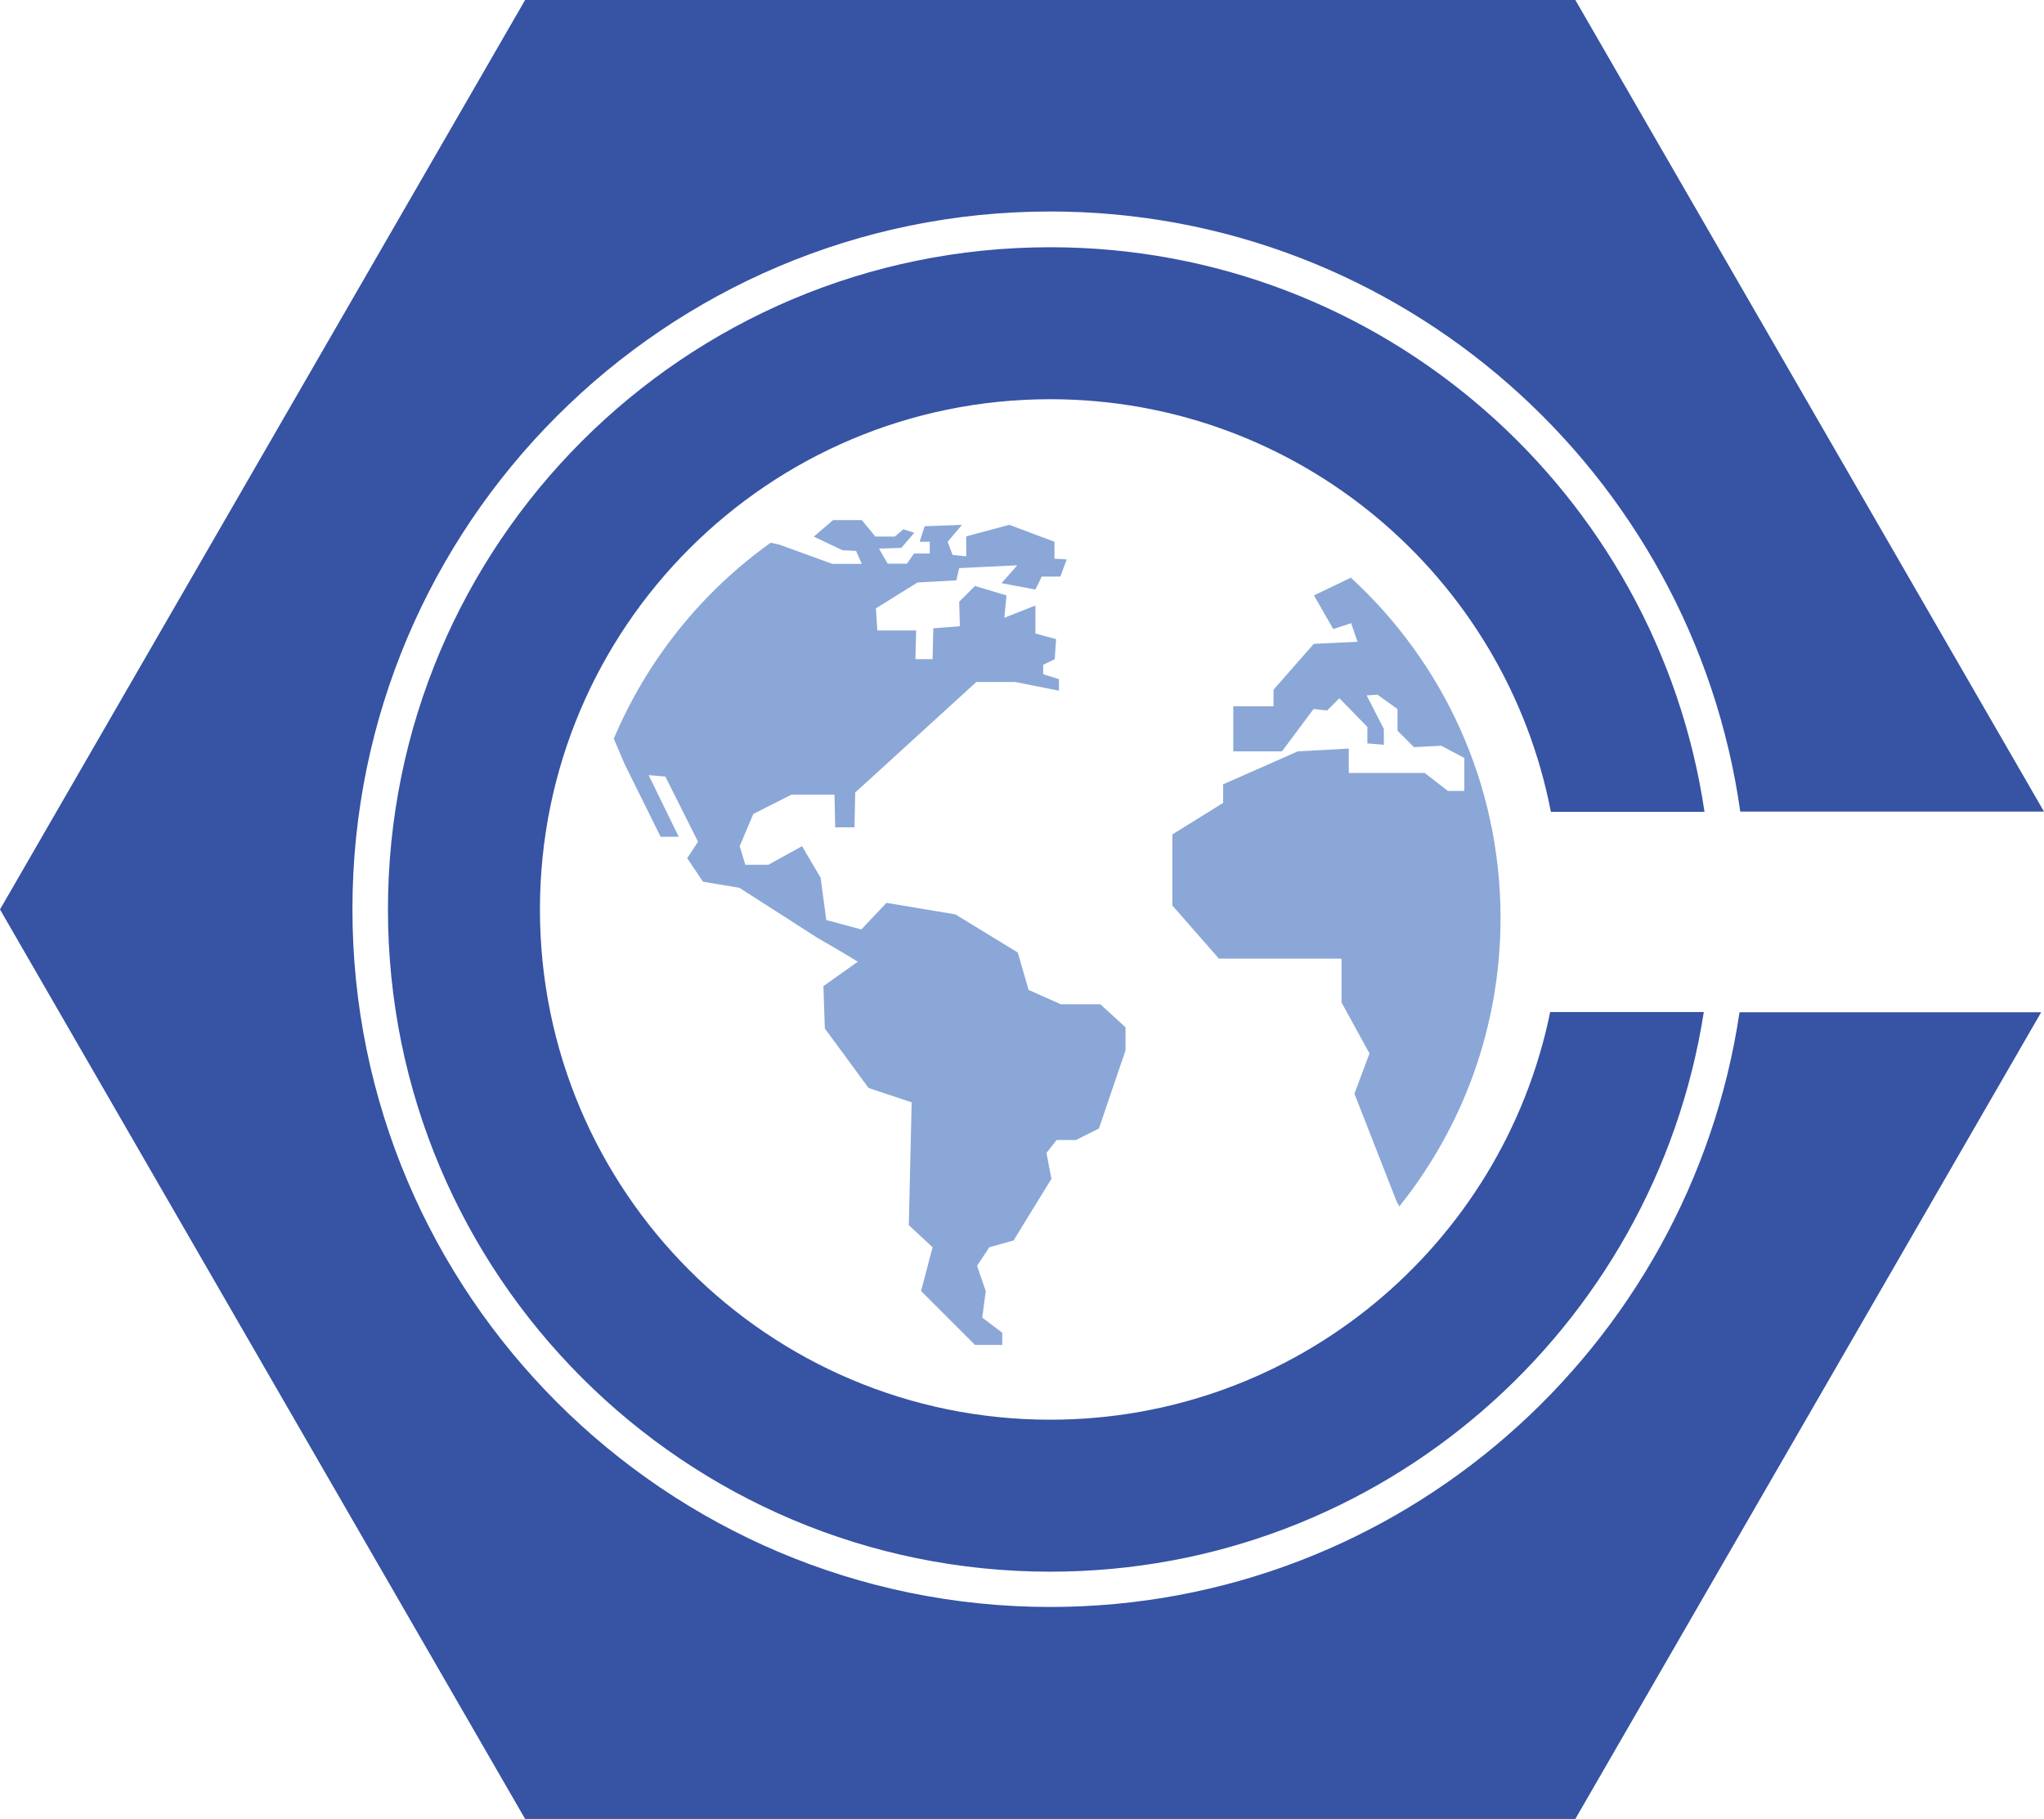
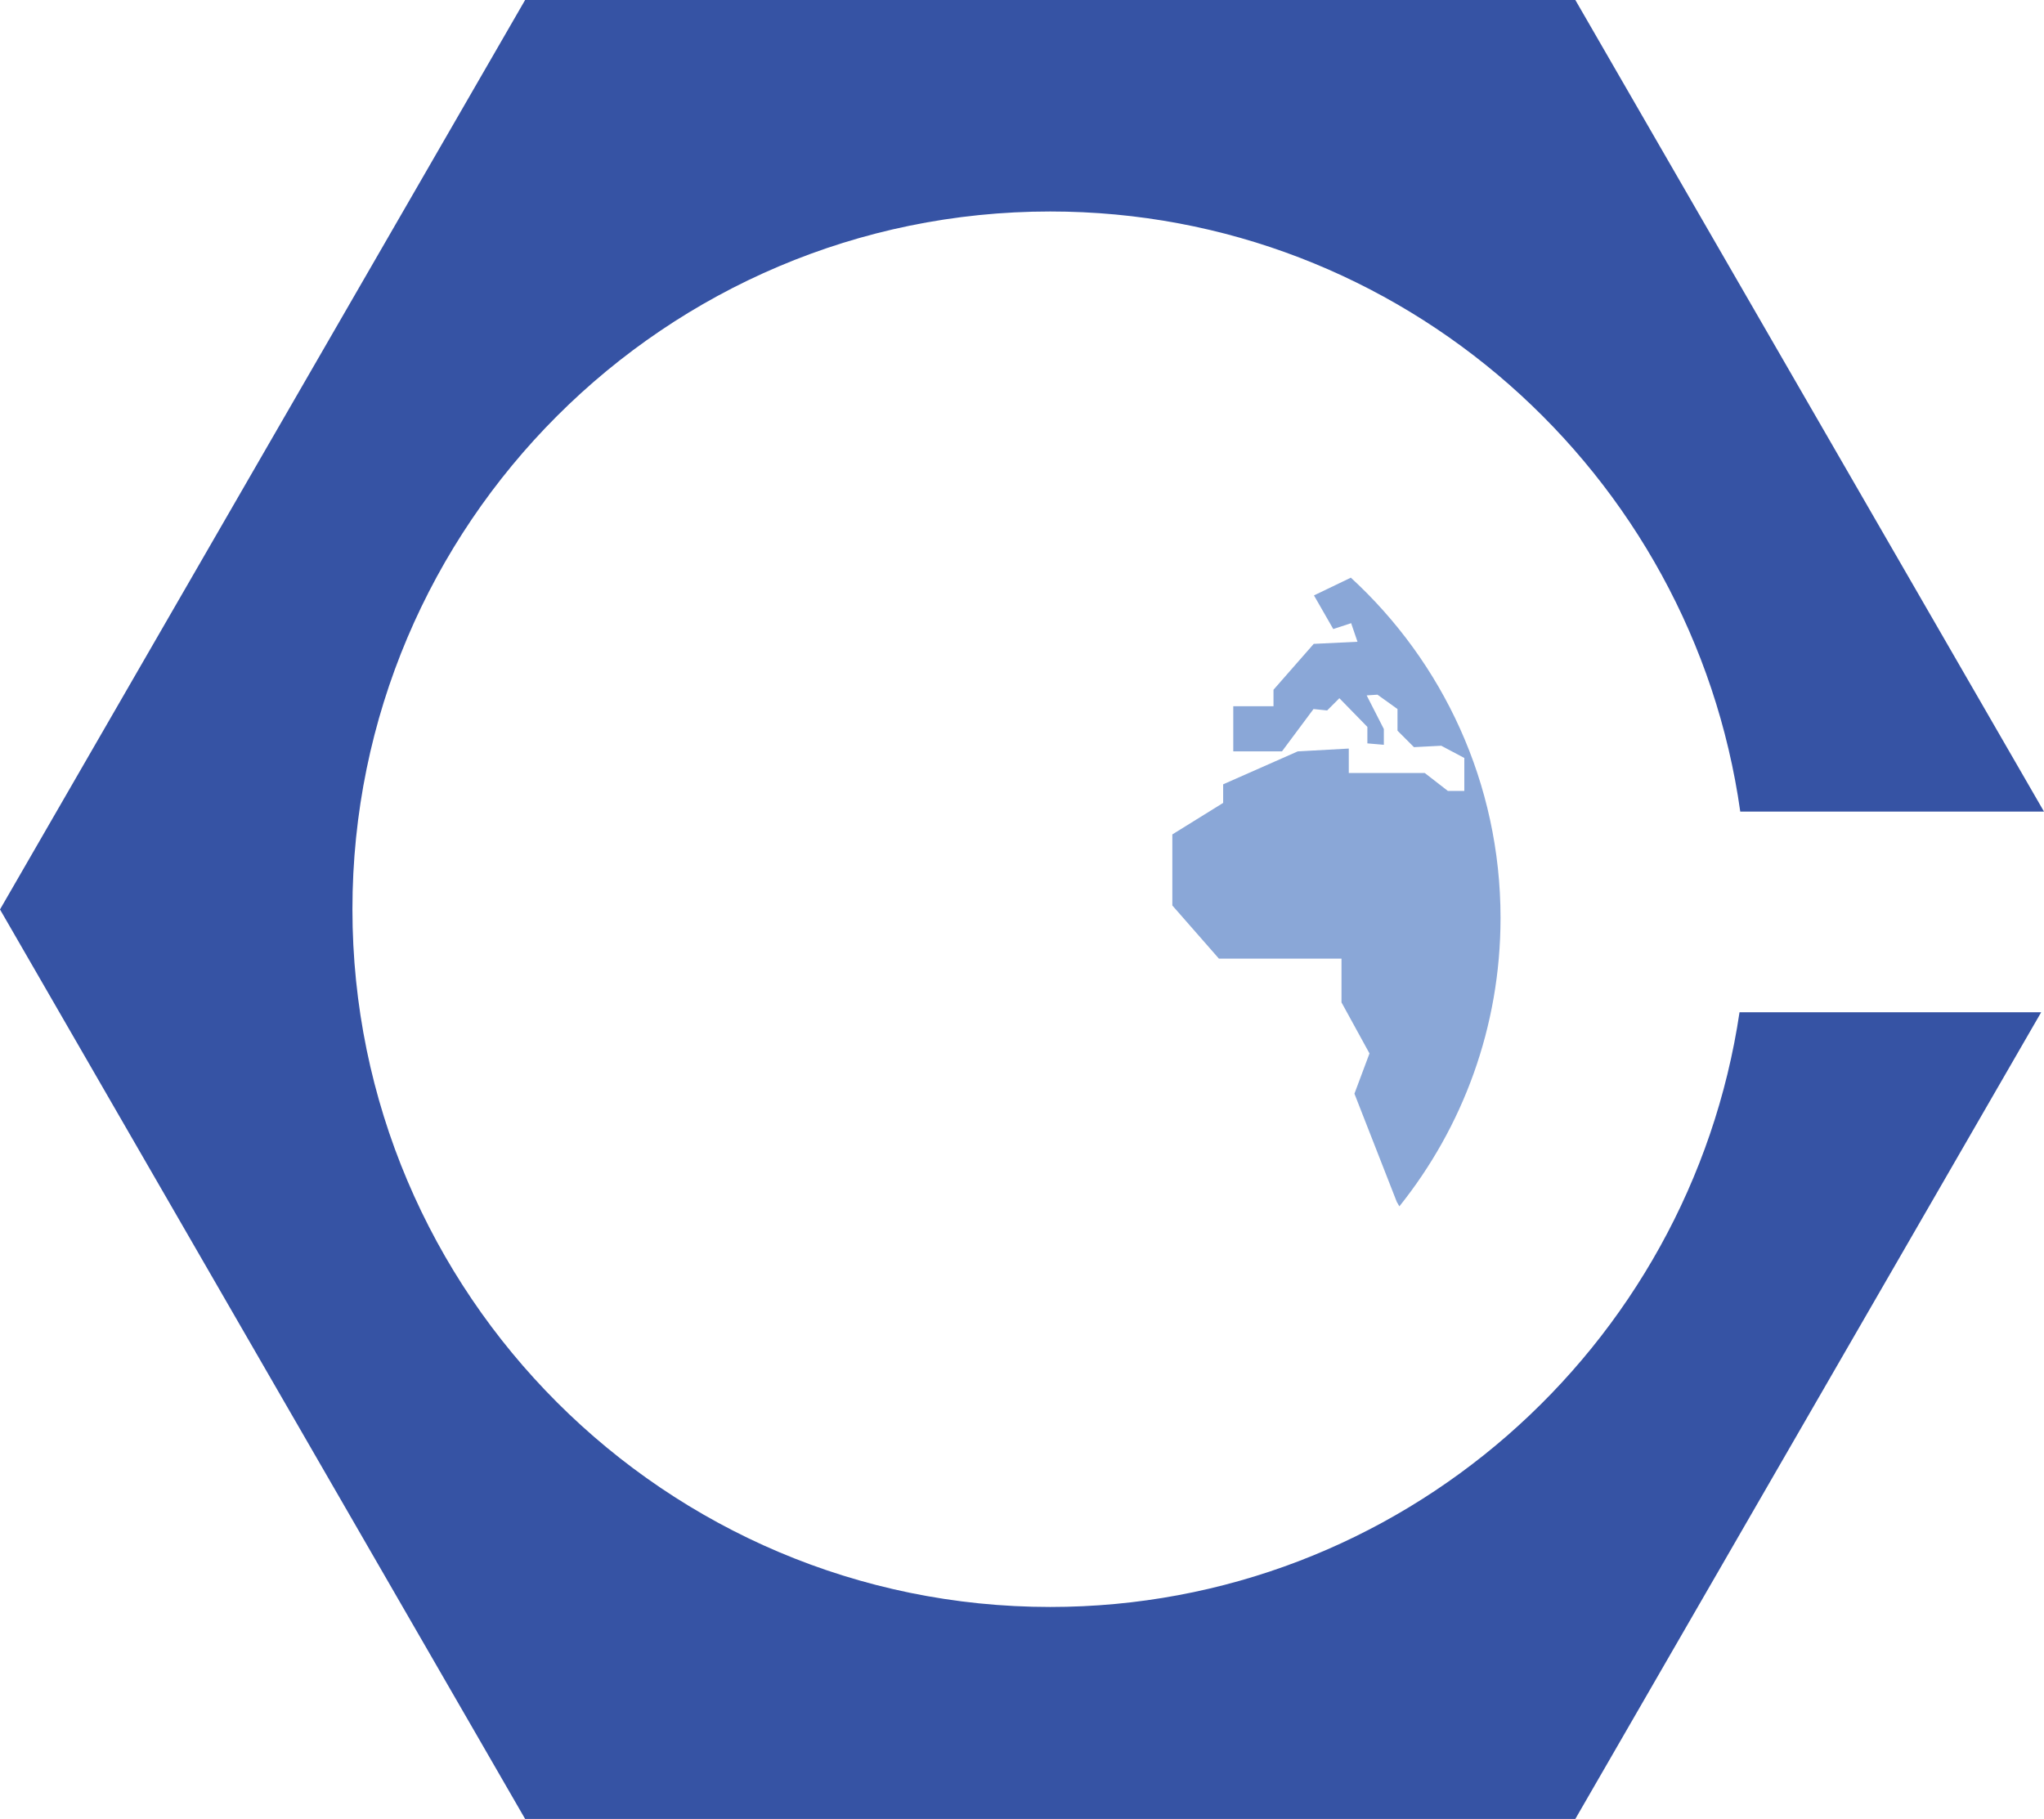
<svg xmlns="http://www.w3.org/2000/svg" id="uuid-6ddf6e14-1b59-4047-9e21-65f1a5ab6b80" viewBox="0 0 86.88 77.32">
-   <path d="M44.64,10.51c-15.55,0-28.15,12.6-28.15,28.15s12.6,28.15,28.15,28.15c14.06,0,25.68-10.32,27.78-23.79h-6.53c-2.02,9.89-10.77,17.33-21.25,17.33-11.98,0-21.69-9.71-21.69-21.69s9.71-21.69,21.69-21.69c10.56,0,19.35,7.55,21.28,17.54h6.53c-2.01-13.57-13.68-24-27.81-24" fill="#3653a4" />
  <path d="M73.94,43.02c-2.12,14.28-14.43,25.29-29.3,25.29-16.35,0-29.66-13.3-29.66-29.66s13.3-29.66,29.66-29.66c14.94,0,27.3,11.12,29.33,25.51h12.91L66.96,0H22.32L0,38.66l22.32,38.66h44.64l19.8-34.29h-12.82,0Z" fill="#3653a4" />
  <path d="M57.41,24.56c-.59.28-1.56.75-1.56.75l.82,1.43.76-.25.27.79-1.86.09-1.71,1.95v.7h-1.71v1.92h2.07l1.34-1.8.58.06.52-.52,1.19,1.22v.7l.7.06v-.67l-.73-1.43.46-.03.85.61v.92l.7.7,1.16-.06.98.52v1.4h-.7l-.98-.76h-3.23v-1.04l-2.17.12-3.17,1.4v.79l-2.16,1.34v3.02l1.98,2.26h5.21v1.86l1.19,2.17-.64,1.71,1.8,4.6.11.19c2.69-3.36,4.3-7.62,4.3-12.26,0-5.73-2.46-10.89-6.38-14.48" fill="#8aa7d7" />
-   <path d="M43.1,52.7l1.59-2.59-.21-1.1.43-.55h.82l.98-.49,1.13-3.32v-.98l-1.07-.98h-1.68l-1.37-.61-.46-1.59-2.65-1.62-2.93-.49-1.07,1.13-1.49-.4-.24-1.8-.79-1.34-1.43.79h-.98l-.24-.79.58-1.37,1.62-.82h1.83l.03,1.39h.82l.03-1.48,5.15-4.7h1.65l1.86.37v-.49l-.67-.21v-.4l.49-.24.06-.85-.88-.24v-1.19l-1.32.52.09-.95-1.34-.4-.67.67.03,1.04-1.13.09-.03,1.31h-.73l.03-1.22h-1.65l-.06-.94,1.77-1.1,1.65-.09.12-.52,2.47-.12-.67.76,1.44.27.27-.55h.79l.27-.73-.52-.03v-.72l-1.92-.72-1.83.49v.85l-.58-.06-.21-.56.61-.72-1.59.06-.21.66h.43v.5h-.67l-.3.43h-.82l-.37-.64.95-.03.55-.64-.46-.15-.37.31h-.82l-.58-.7h-1.22l-.82.7,1.22.58.58.03.24.55h-1.25l-2.26-.82-.36-.08c-2.93,2.09-5.25,4.97-6.67,8.33l.45,1.06,1.54,3.11h.77l-1.28-2.62.71.06,1.39,2.77-.46.7.67,1,1.55.26,3.32,2.13.88.51.83.5-1.46,1.04.06,1.8,1.86,2.53,1.83.61-.12,5.22,1.01.94-.49,1.86,2.29,2.29h1.16v-.52l-.85-.64.15-1.13-.37-1.07.52-.79,1.07-.3-.02-.02Z" fill="#8aa7d7" />
</svg>